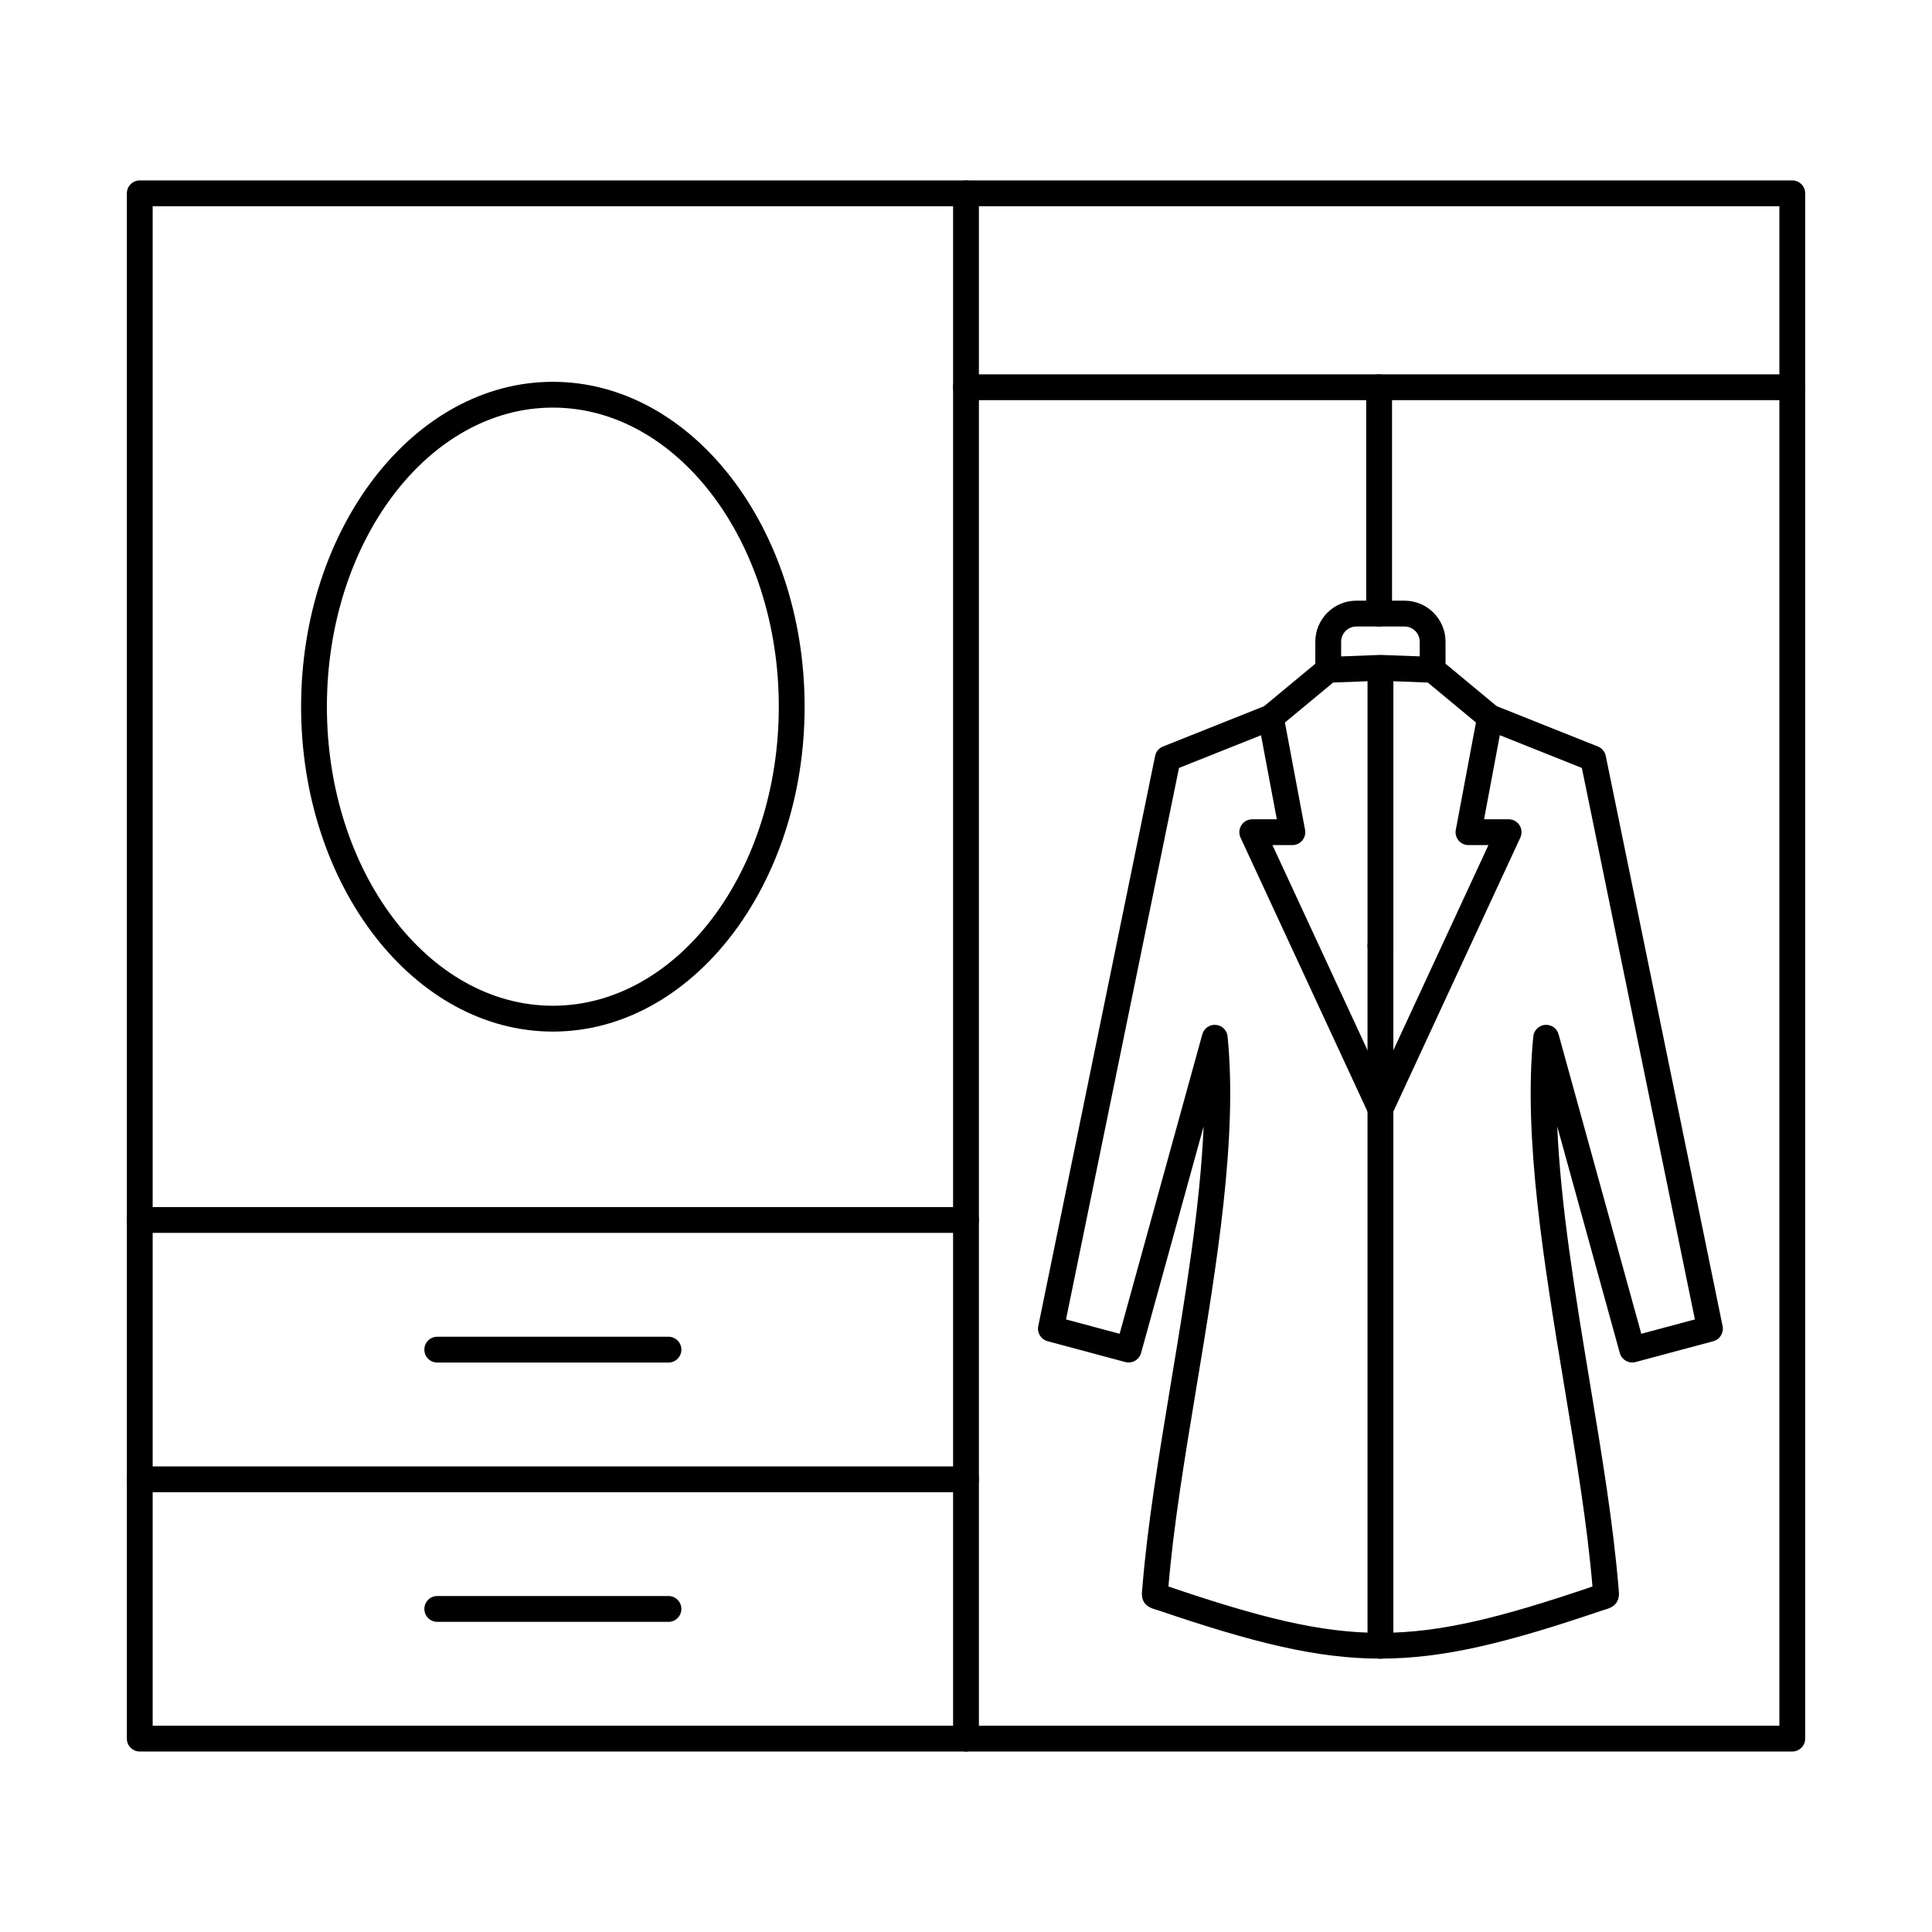
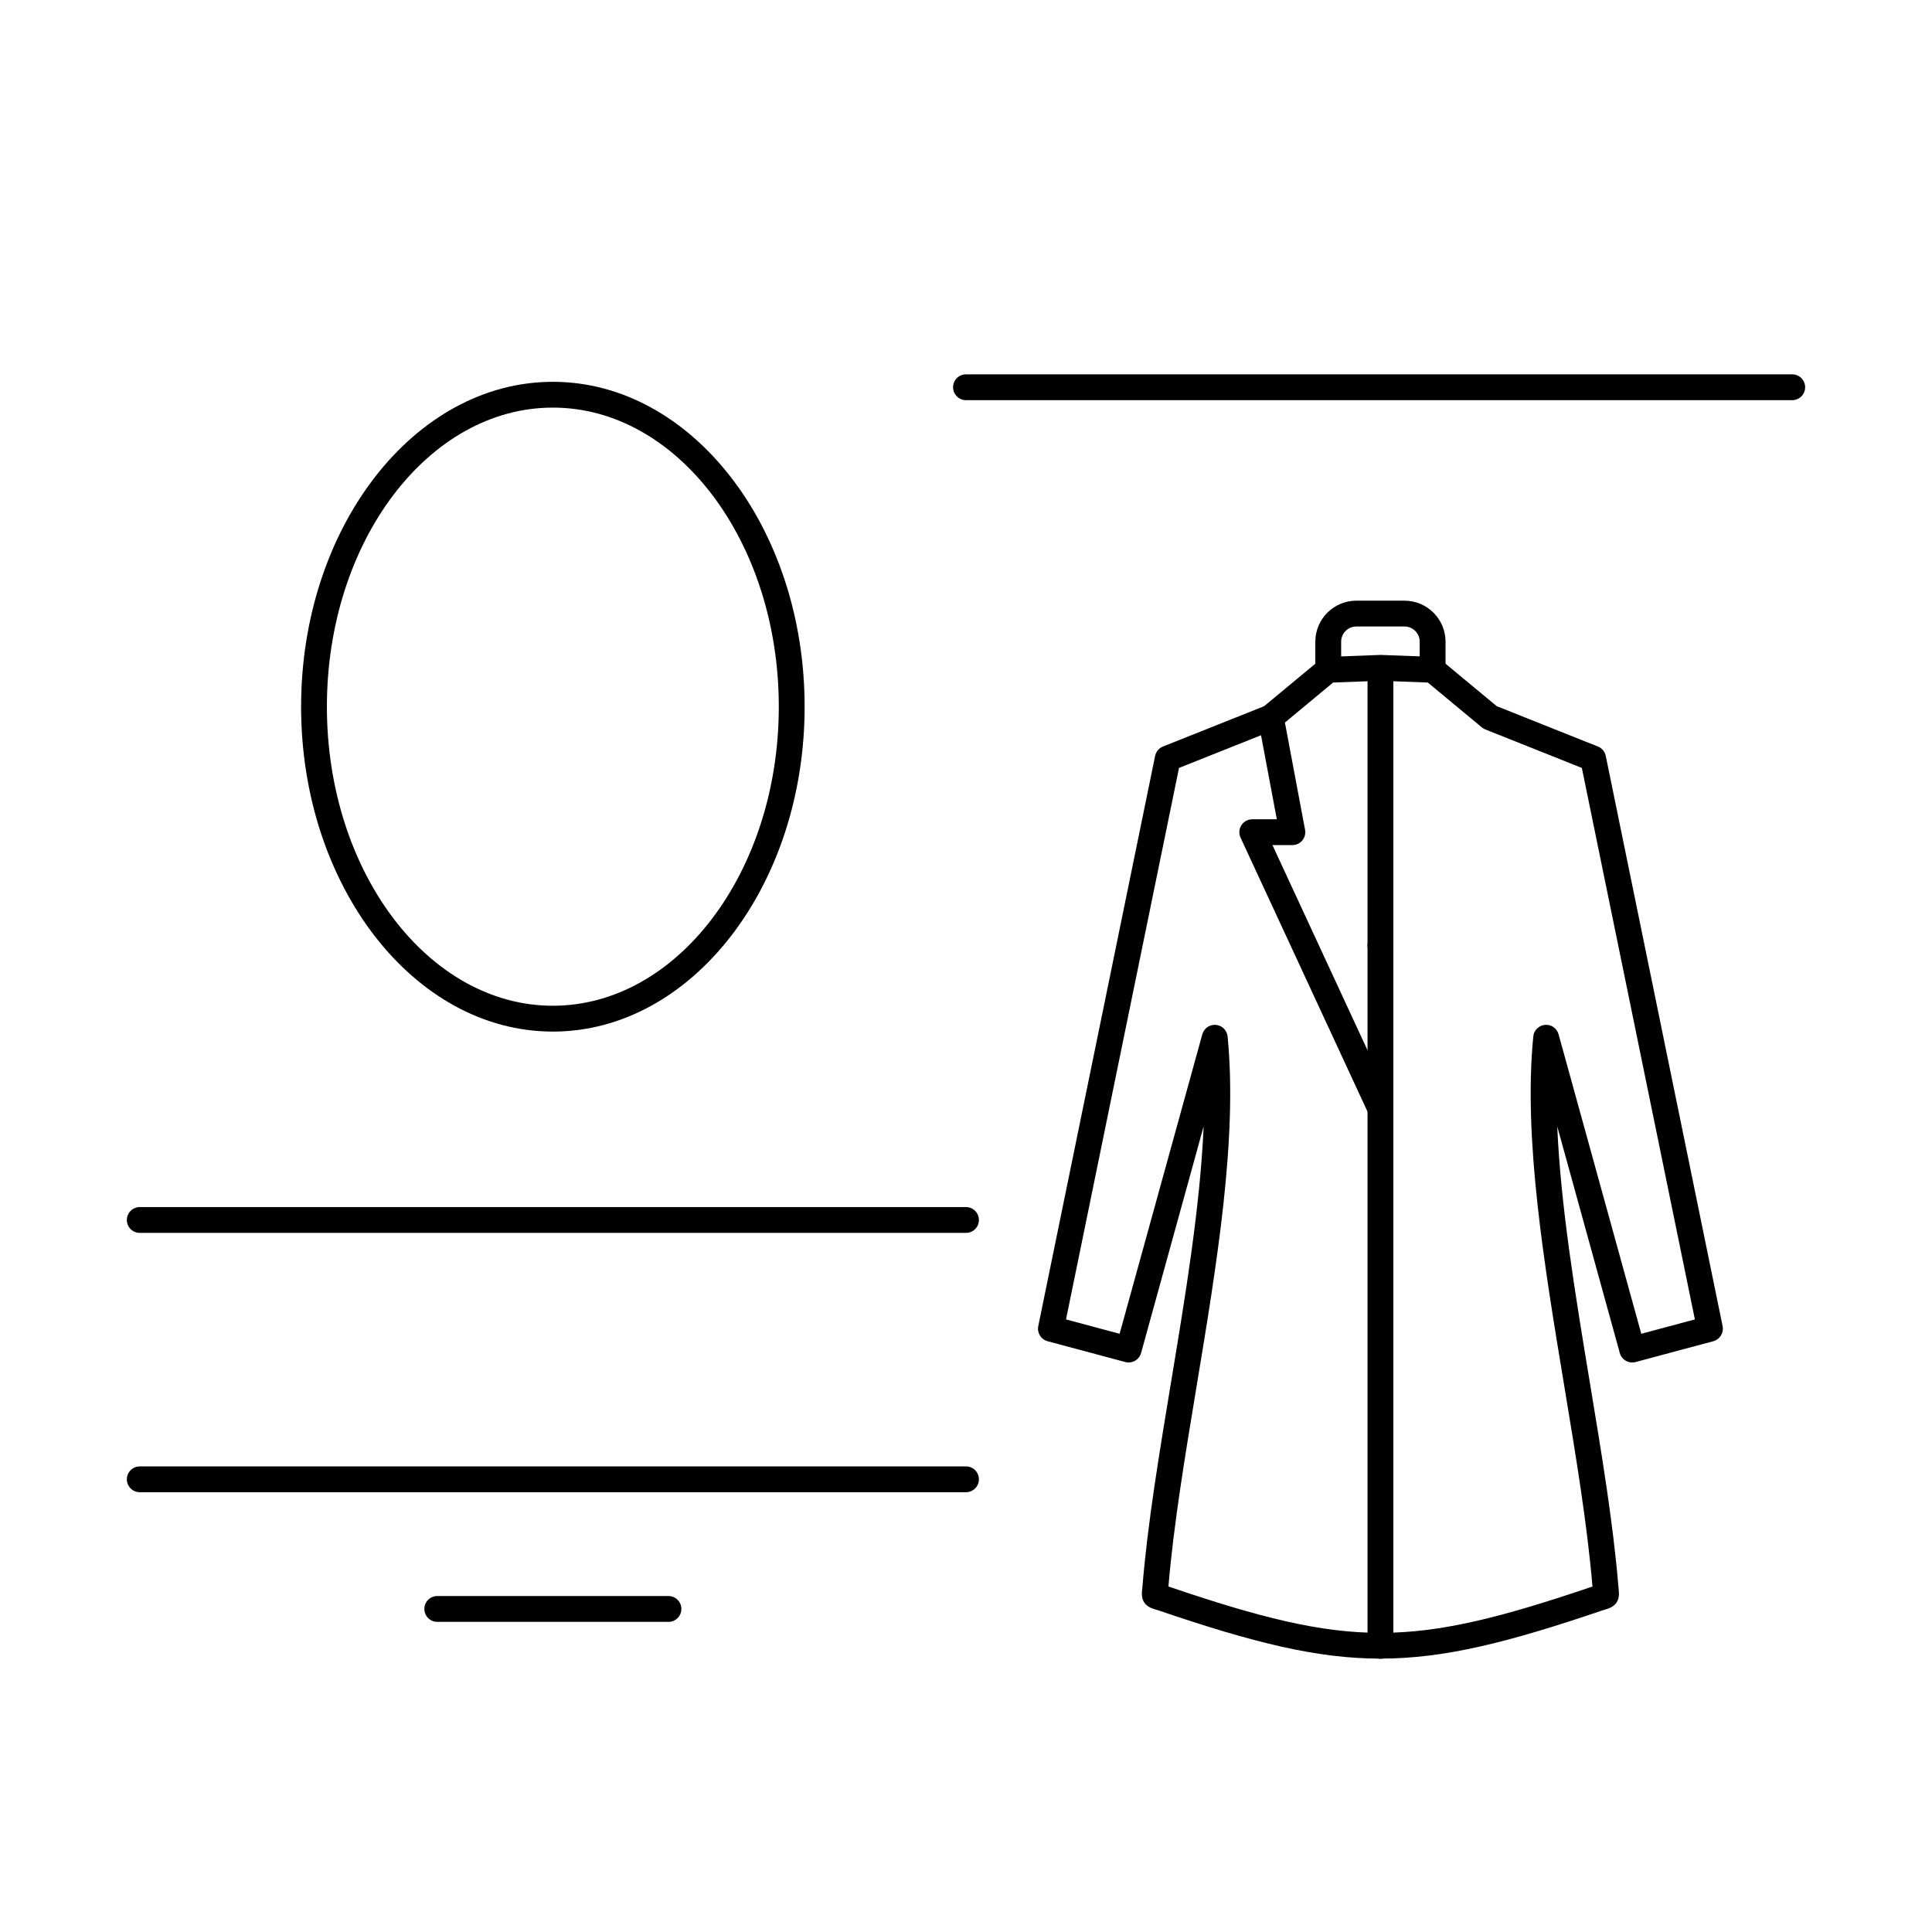
<svg xmlns="http://www.w3.org/2000/svg" fill="#000000" width="800px" height="800px" version="1.1" viewBox="144 144 512 512">
  <g fill-rule="evenodd">
    <path d="m400 470.73h-218.96c-1.891 0-3.422-1.531-3.422-3.418 0-1.891 1.531-3.422 3.422-3.422h218.96c1.887 0 3.422 1.531 3.422 3.422 0 1.887-1.531 3.422-3.422 3.418zm0 68.723h-218.96c-1.891 0-3.422-1.531-3.422-3.422 0-1.887 1.531-3.418 3.422-3.418h218.96c1.887 0 3.422 1.531 3.422 3.418 0 1.891-1.531 3.422-3.422 3.422z" />
-     <path d="m321.15 505.09h-61.27c-1.887 0-3.422-1.531-3.422-3.422s1.531-3.422 3.422-3.422h61.27c1.891 0 3.422 1.531 3.422 3.422s-1.531 3.422-3.422 3.422z" />
    <path d="m321.15 573.81h-61.27c-1.887 0-3.422-1.531-3.422-3.422s1.531-3.422 3.422-3.422h61.27c1.891 0 3.422 1.535 3.422 3.422s-1.531 3.422-3.422 3.422z" />
-     <path d="m184.46 601.33h431.09v-402.67h-431.09zm434.51 6.84h-437.93c-1.891 0-3.422-1.531-3.422-3.422v-409.51c0-1.891 1.531-3.422 3.422-3.422h437.93c1.887 0 3.422 1.531 3.422 3.422v409.51c0 1.891-1.531 3.422-3.422 3.422z" />
-     <path d="m400 608.18c-1.891 0-3.422-1.531-3.422-3.422v-409.51c0-1.891 1.531-3.422 3.422-3.422s3.422 1.531 3.422 3.422v409.51c0 1.891-1.531 3.422-3.422 3.422z" />
    <path d="m618.96 250.05h-218.96c-1.891 0-3.422-1.531-3.422-3.422s1.531-3.422 3.422-3.422h218.96c1.887 0 3.422 1.535 3.422 3.422 0 1.891-1.531 3.422-3.422 3.422z" />
    <path d="m290.51 252.02c-33.02 0-59.879 35.555-59.879 79.254 0 43.703 26.863 79.258 59.879 79.258 33.02 0 59.879-35.555 59.879-79.258 0-43.703-26.859-79.254-59.879-79.254zm0 165.36c-36.785 0-66.715-38.625-66.715-86.098s29.926-86.098 66.715-86.098c36.797 0 66.723 38.621 66.723 86.098 0 47.473-29.926 86.098-66.723 86.098z" />
    <path d="m509.83 441.27c-1.293 0-2.531-0.734-3.102-1.984l-33.973-73.312c-0.488-1.059-0.41-2.297 0.223-3.277 0.625-0.984 1.711-1.578 2.879-1.578h6.512l-4.953-26.371c-0.348-1.855 0.875-3.644 2.734-3.992 1.852-0.348 3.644 0.875 3.992 2.731l5.711 30.422c0.188 1-0.082 2.031-0.73 2.816-0.648 0.781-1.613 1.234-2.629 1.234h-5.281l31.715 68.453c0.793 1.715 0.055 3.75-1.668 4.543-0.461 0.215-0.953 0.316-1.434 0.316z" />
    <path d="m509.83 583.59c-1.887 0-3.422-1.531-3.422-3.422v-185.58c0-1.891 1.531-3.422 3.422-3.422s3.422 1.531 3.422 3.422v185.58c0 1.887-1.531 3.422-3.422 3.422z" />
    <path d="m453.64 564.44c48.227 16.383 64.145 16.375 112.38 0.008-1.363-16.258-4.312-34.055-7.43-52.883-5.371-32.402-10.922-65.906-8.25-92.895 0.16-1.641 1.469-2.93 3.109-3.07 1.648-0.137 3.152 0.91 3.59 2.5l21.918 79.367 14.203-3.805-29.953-146.15-25.594-10.207c-0.328-0.133-0.641-0.316-0.918-0.547l-14.316-11.879-9.125-0.34v70.055c0 1.891-1.531 3.422-3.422 3.422-1.887 0-3.422-1.531-3.422-3.422v-70.055l-9.121 0.34-14.316 11.879c-0.277 0.227-0.59 0.414-0.918 0.547l-25.605 10.207-29.945 146.15 14.203 3.805 21.918-79.367c0.438-1.59 1.941-2.641 3.59-2.496 1.641 0.141 2.949 1.43 3.109 3.07 2.672 26.992-2.879 60.496-8.25 92.898-3.117 18.828-6.066 36.621-7.43 52.871zm56.191 19.109c-16.875 0-33.75-4.25-58.715-12.738-0.418-0.145-0.758-0.23-1.016-0.312-2.742-0.793-3.769-2.352-3.422-5.203 0.027-0.266 0.07-0.586 0.098-0.988 1.371-16.652 4.375-34.727 7.539-53.859 3.832-23.09 7.75-46.75 8.66-67.941l-16.578 60.051c-0.508 1.812-2.371 2.879-4.188 2.394l-20.59-5.516c-1.746-0.469-2.832-2.219-2.469-3.992l30.969-151.12c0.23-1.129 1.008-2.062 2.082-2.488l26.809-10.691 14.797-12.277c0.578-0.48 1.301-0.758 2.059-0.785l13.793-0.516c0.09-0.004 0.18-0.004 0.258-0.004h0.008 0.027l13.836 0.516c0.75 0.027 1.477 0.305 2.059 0.785l14.801 12.277 26.809 10.691c1.07 0.426 1.852 1.363 2.086 2.492l30.969 151.12c0.355 1.773-0.723 3.523-2.469 3.992l-20.59 5.516c-1.816 0.488-3.688-0.582-4.188-2.394l-16.578-60.051c0.906 21.191 4.828 44.852 8.648 67.941 3.172 19.133 6.164 37.207 7.547 53.848 0.027 0.41 0.07 0.73 0.098 0.996 0.34 2.852-0.676 4.41-3.422 5.203-0.258 0.078-0.598 0.168-1.016 0.312-24.965 8.488-41.836 12.738-58.711 12.738z" />
-     <path d="m509.83 441.27c-0.48 0-0.973-0.102-1.445-0.316-1.711-0.797-2.457-2.828-1.656-4.543l31.719-68.453h-5.285c-1.016 0-1.988-0.453-2.637-1.234-0.648-0.785-0.918-1.816-0.723-2.816l5.711-30.422c0.348-1.855 2.137-3.082 3.992-2.731 1.855 0.348 3.082 2.137 2.727 3.992l-4.945 26.367h6.512c1.168 0 2.254 0.594 2.879 1.578 0.633 0.984 0.711 2.219 0.223 3.281l-33.973 73.312c-0.578 1.25-1.809 1.984-3.102 1.984z" />
-     <path d="m509.48 310.03c-1.887 0-3.422-1.531-3.422-3.422v-59.98c0-1.891 1.531-3.422 3.422-3.422s3.422 1.531 3.422 3.422v59.98c0 1.891-1.531 3.422-3.422 3.422z" />
    <path d="m523.66 324.92c-1.891 0-3.422-1.531-3.422-3.422v-7.445c0-2.219-1.801-4.023-4.019-4.023h-12.773c-2.219 0-4.027 1.805-4.027 4.023v7.445c0 1.887-1.535 3.422-3.422 3.422-1.887 0-3.422-1.531-3.422-3.422v-7.445c0-5.992 4.883-10.867 10.871-10.867h12.777c5.988 0 10.859 4.875 10.859 10.867v7.445c0 1.887-1.523 3.422-3.422 3.422z" />
  </g>
</svg>